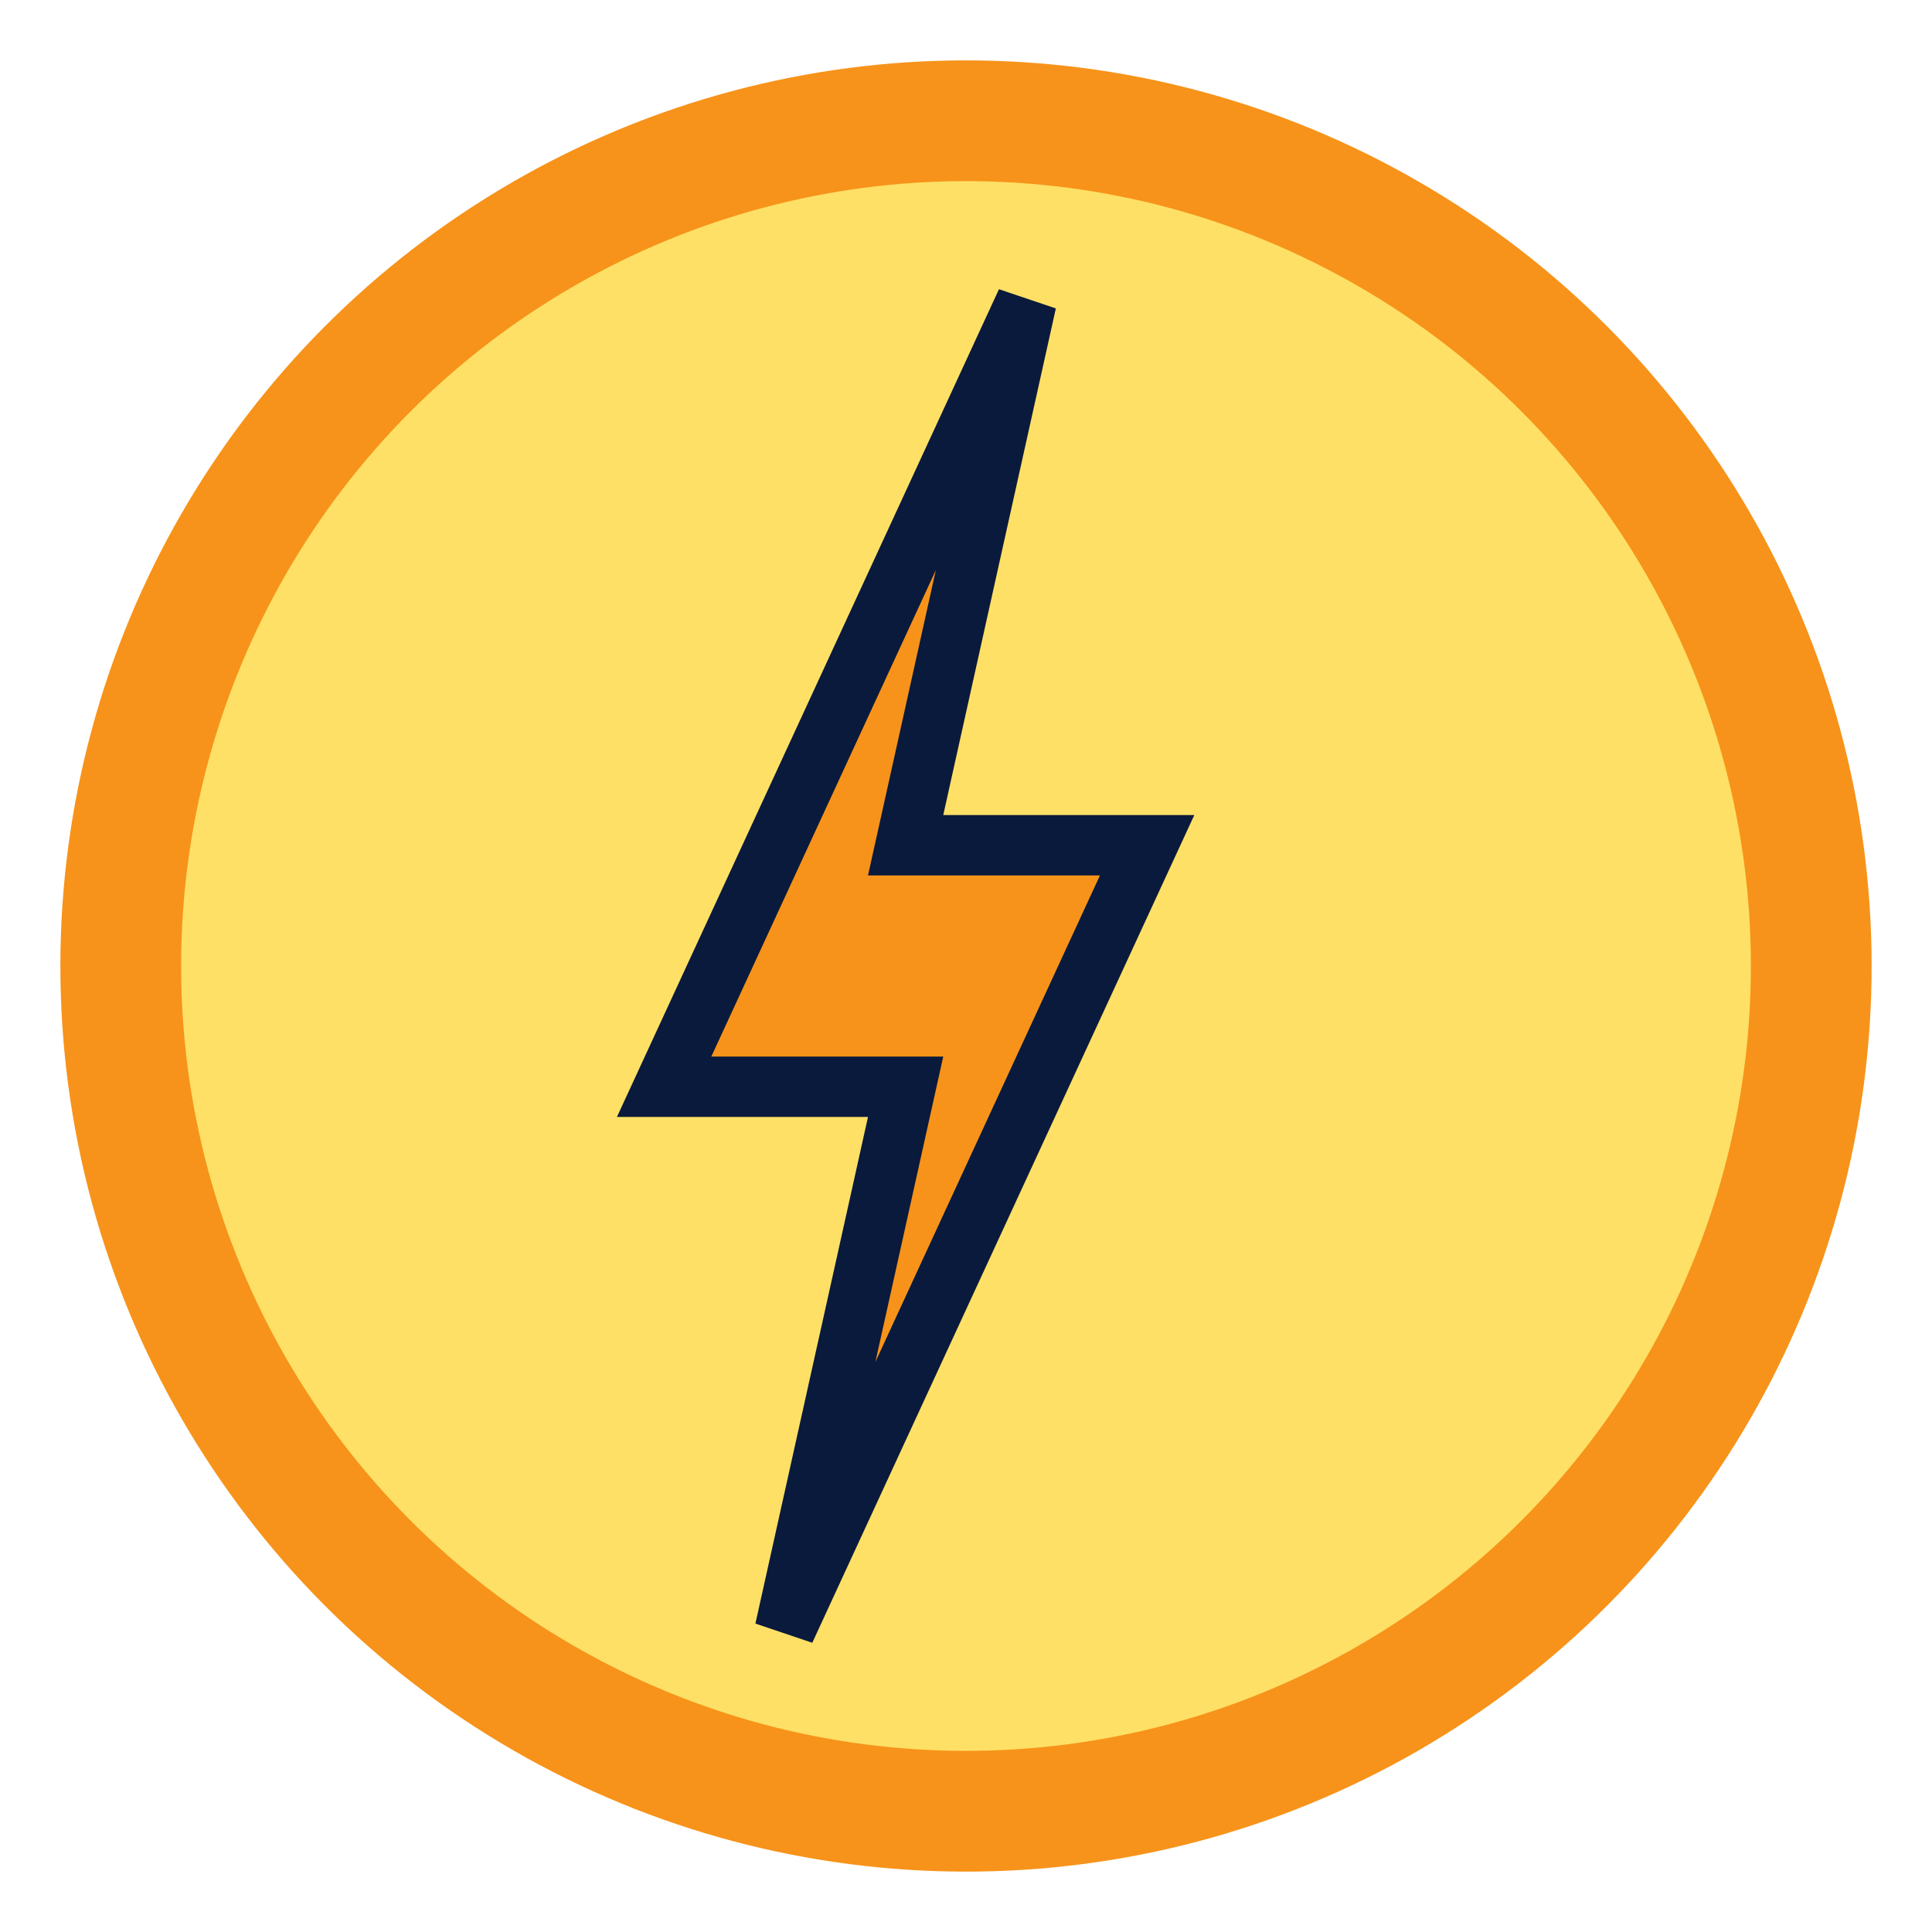
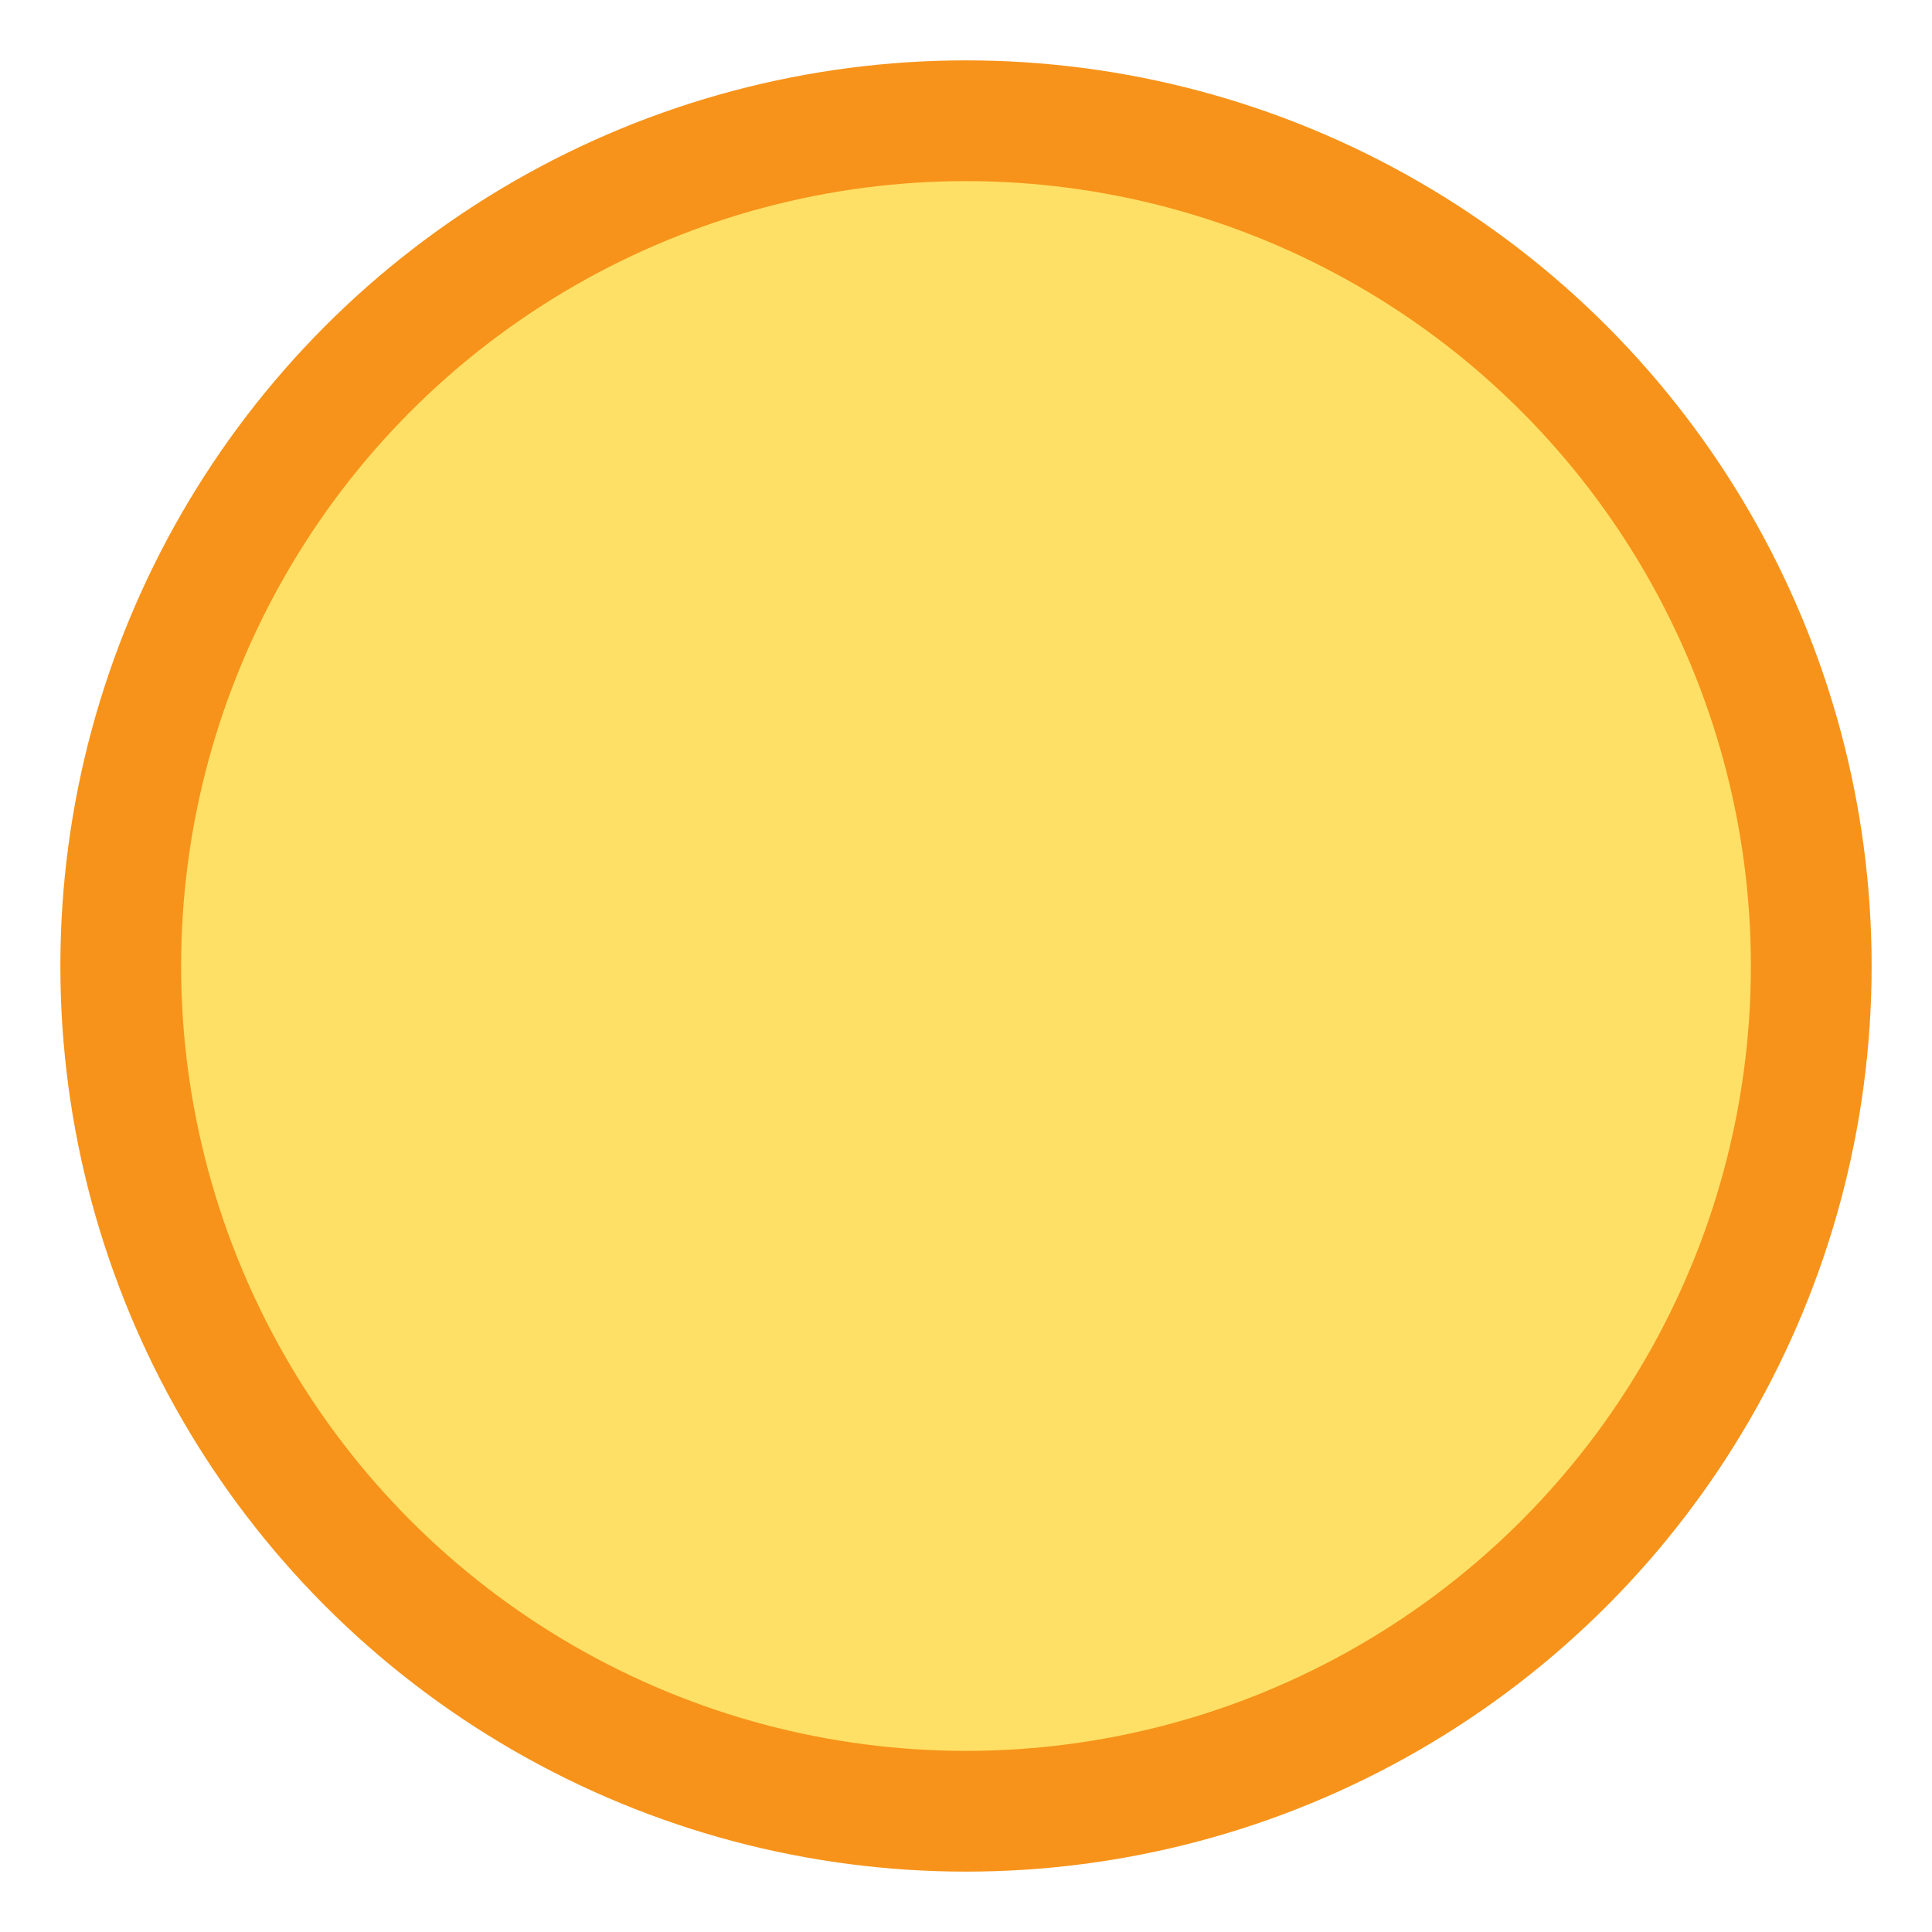
<svg xmlns="http://www.w3.org/2000/svg" version="1.1" width="64" height="64">
  <svg viewBox="0 0 64 64">
    <circle cx="32" cy="32" r="28" fill="#ffe066" stroke="#f7931a" stroke-width="4" />
-     <polygon points="34,10 30,28 38,28 26,54 30,36 22,36" fill="#f7931a" stroke="#0a1a3c" stroke-width="2" />
  </svg>
  <style>@media (prefers-color-scheme: light) { :root { filter: none; } }
@media (prefers-color-scheme: dark) { :root { filter: none; } }
</style>
</svg>